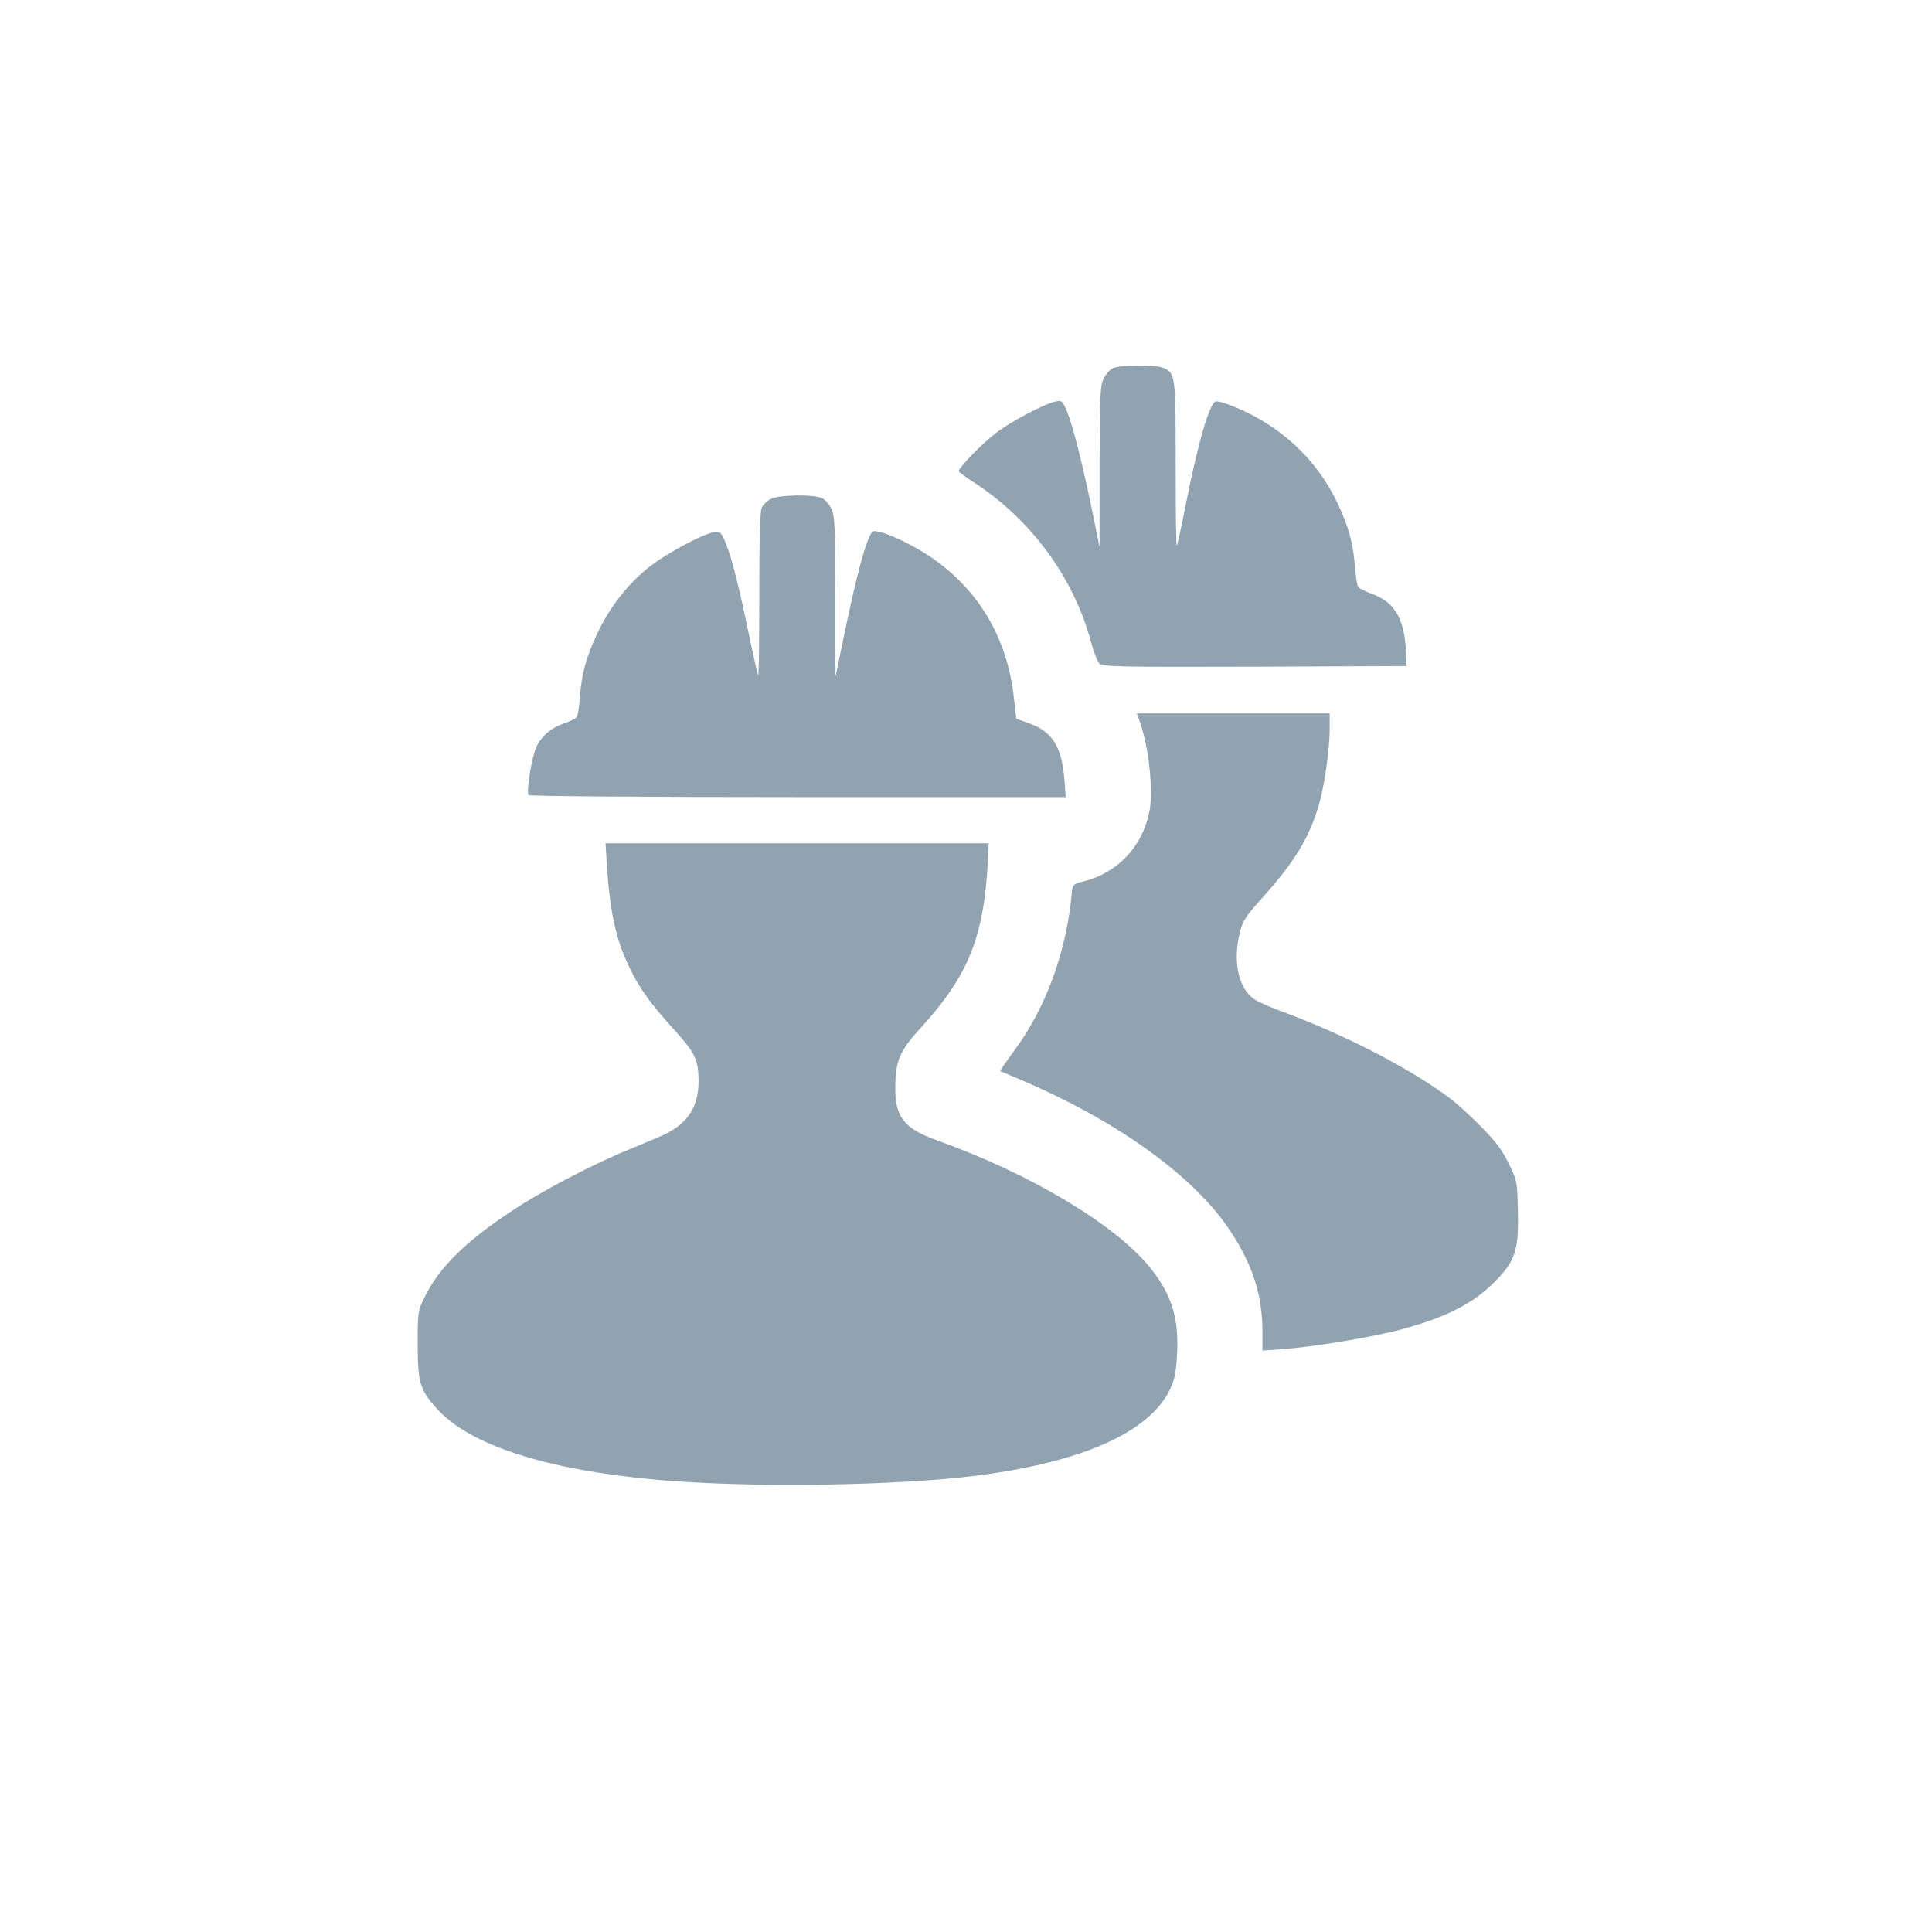
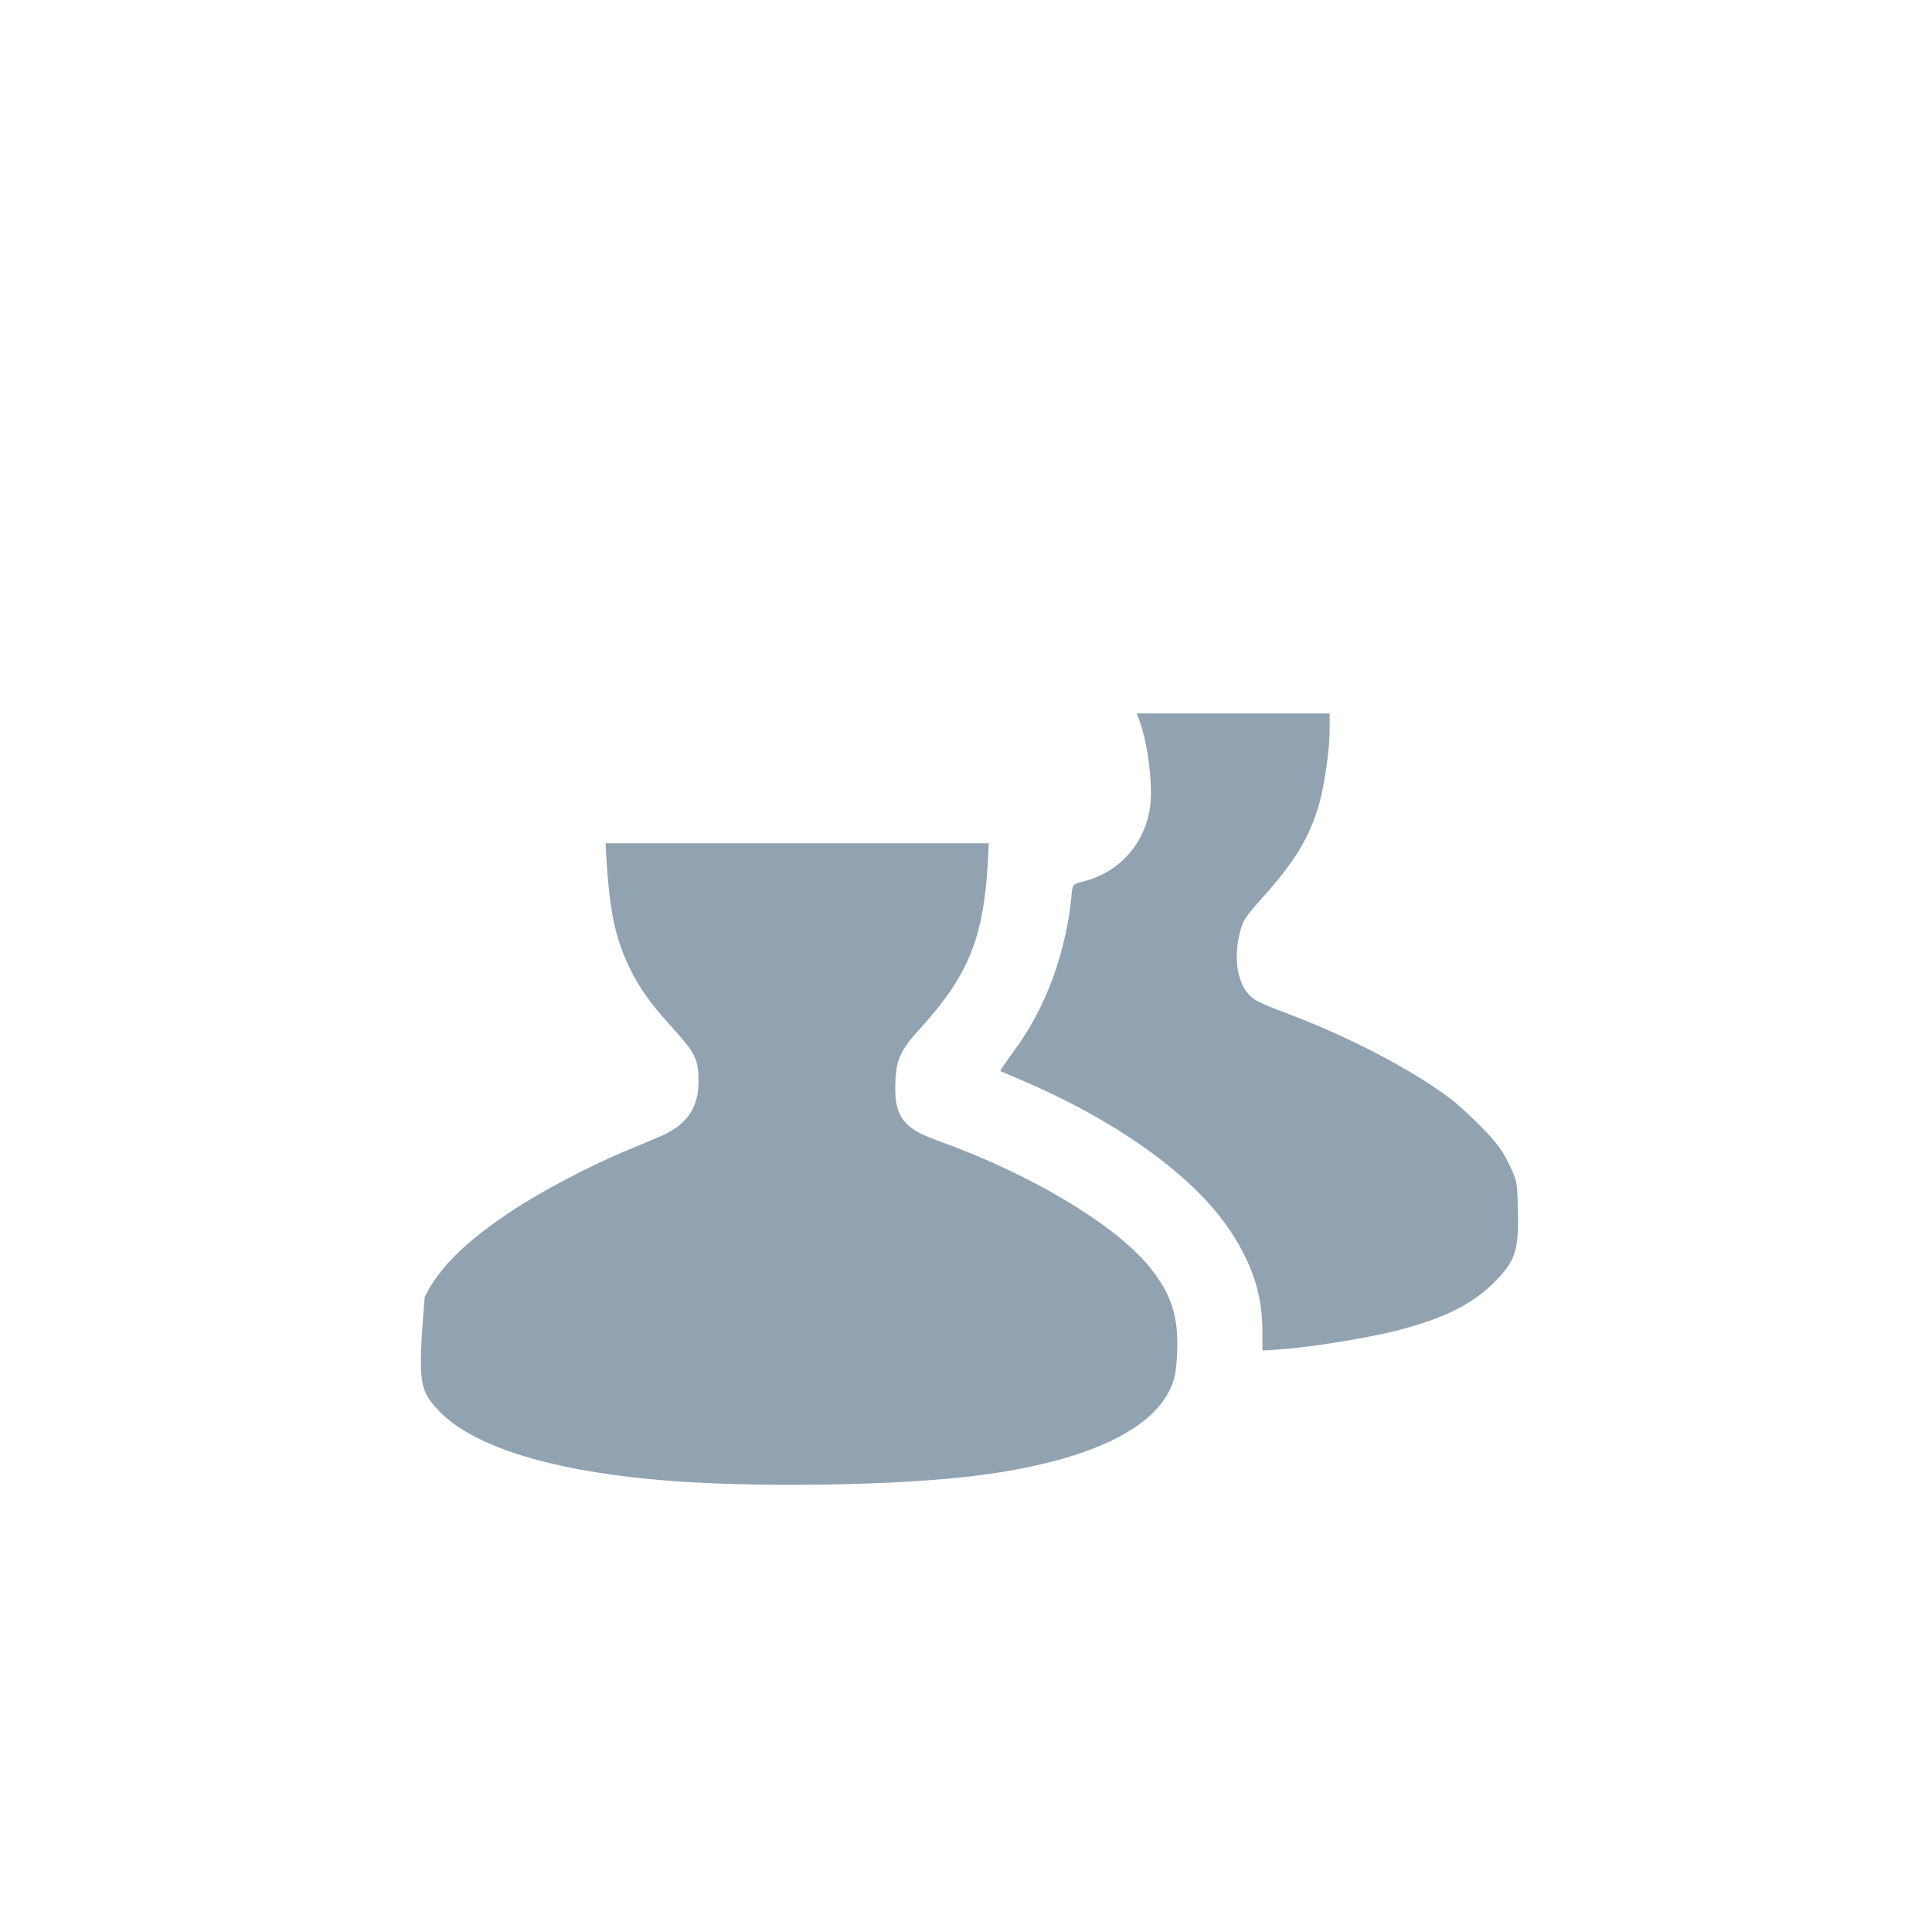
<svg xmlns="http://www.w3.org/2000/svg" width="111" height="111" viewBox="0 0 111 111" fill="none">
  <g filter="url(#filter0_d_44_1100)">
-     <circle cx="55.5" cy="53.5" r="51.5" fill="white" />
-   </g>
-   <path d="M63.933 21.158C63.759 21.247 63.522 21.512 63.41 21.753C63.211 22.145 63.186 22.677 63.173 26.815V31.434L62.749 29.346C62.176 26.574 61.628 24.423 61.304 23.639C61.042 23.031 61.005 22.993 60.644 23.069C59.996 23.208 58.065 24.221 57.205 24.891C56.407 25.499 55.087 26.865 55.087 27.068C55.087 27.118 55.436 27.384 55.872 27.663C59.211 29.801 61.69 33.167 62.687 36.9C62.837 37.47 63.061 38.026 63.173 38.128C63.373 38.305 64.307 38.33 72.107 38.305L80.816 38.267L80.779 37.444C80.692 35.572 80.143 34.61 78.872 34.142C78.474 33.99 78.087 33.8 78.038 33.724C77.975 33.648 77.888 33.129 77.851 32.572C77.739 31.206 77.489 30.257 76.841 28.903C75.645 26.372 73.564 24.448 70.861 23.347C70.4 23.158 69.939 23.031 69.839 23.069C69.478 23.208 68.83 25.423 68.107 29.08C67.871 30.295 67.646 31.32 67.609 31.345C67.571 31.383 67.546 29.295 67.546 26.701C67.546 21.588 67.534 21.449 66.861 21.146C66.438 20.943 64.332 20.956 63.933 21.158Z" fill="#91A2B0" />
-   <path d="M44.297 28.662C44.085 28.763 43.848 28.991 43.761 29.168C43.673 29.384 43.624 30.953 43.624 34.179C43.624 36.761 43.599 38.849 43.561 38.824C43.536 38.786 43.312 37.799 43.063 36.622C42.477 33.787 42.066 32.13 41.717 31.256C41.456 30.611 41.406 30.548 41.069 30.573C40.459 30.624 38.216 31.826 37.207 32.648C36.011 33.623 35.014 34.913 34.329 36.369C33.681 37.735 33.419 38.697 33.319 40.038C33.282 40.595 33.195 41.114 33.133 41.203C33.07 41.279 32.759 41.443 32.447 41.544C31.65 41.823 31.114 42.278 30.815 42.924C30.553 43.48 30.23 45.467 30.366 45.682C30.404 45.745 37.057 45.796 45.829 45.796H61.229L61.154 44.809C61.005 42.898 60.469 42.038 59.123 41.557L58.388 41.291L58.239 39.988C57.853 36.647 56.22 33.888 53.529 32.041C52.196 31.13 50.327 30.32 50.115 30.56C49.779 30.927 49.206 33.041 48.483 36.559L47.997 38.9V34.281C47.984 30.143 47.96 29.611 47.76 29.219C47.648 28.979 47.411 28.713 47.237 28.624C46.776 28.396 44.782 28.422 44.297 28.662Z" fill="#91A2B0" />
+     </g>
  <path d="M65.504 41.519C65.99 42.911 66.251 45.277 66.064 46.467C65.716 48.555 64.27 50.136 62.239 50.643C61.691 50.782 61.629 50.832 61.591 51.174C61.305 54.603 60.109 57.894 58.252 60.386C57.804 61.007 57.442 61.513 57.467 61.538C57.492 61.551 57.941 61.74 58.452 61.956C64.108 64.335 68.619 67.561 70.712 70.763C71.983 72.699 72.531 74.433 72.531 76.508V77.596L73.752 77.508C75.434 77.381 78.549 76.875 80.256 76.445C82.96 75.749 84.592 74.939 85.875 73.648C87.071 72.433 87.258 71.839 87.209 69.586C87.171 67.878 87.171 67.853 86.685 66.853C86.299 66.068 85.963 65.613 85.065 64.702C84.442 64.069 83.62 63.322 83.246 63.056C80.904 61.323 77.203 59.425 73.702 58.134C73.042 57.894 72.319 57.577 72.107 57.438C71.185 56.868 70.824 55.325 71.21 53.68C71.41 52.87 71.497 52.731 72.606 51.49C74.412 49.466 75.235 48.112 75.795 46.176C76.094 45.1 76.394 43.063 76.394 41.898V40.987H70.849H65.317L65.504 41.519Z" fill="#91A2B0" />
-   <path d="M34.852 49.491C35.027 52.364 35.376 53.983 36.173 55.603C36.771 56.831 37.344 57.628 38.777 59.21C39.948 60.513 40.135 60.905 40.135 62.133C40.135 63.689 39.425 64.677 37.83 65.335C37.357 65.537 36.422 65.929 35.774 66.195C33.856 67.005 31.077 68.46 29.482 69.523C26.766 71.307 25.221 72.826 24.399 74.522C24 75.332 24 75.357 24 77.242C24 79.419 24.112 79.811 25.059 80.887C26.916 83.013 31.376 84.455 37.805 85.025C43.101 85.493 51.661 85.366 56.271 84.759C62.251 83.975 66.052 82.266 67.223 79.824C67.484 79.267 67.572 78.875 67.621 77.862C67.746 75.736 67.323 74.37 66.064 72.813C64.046 70.333 59.186 67.435 53.853 65.524C51.96 64.854 51.424 64.183 51.436 62.5C51.449 60.931 51.673 60.387 52.931 59.02C55.648 56.021 56.52 53.844 56.757 49.491L56.806 48.453H45.792H34.79L34.852 49.491Z" fill="#91A2B0" />
+   <path d="M34.852 49.491C35.027 52.364 35.376 53.983 36.173 55.603C36.771 56.831 37.344 57.628 38.777 59.21C39.948 60.513 40.135 60.905 40.135 62.133C40.135 63.689 39.425 64.677 37.83 65.335C37.357 65.537 36.422 65.929 35.774 66.195C33.856 67.005 31.077 68.46 29.482 69.523C26.766 71.307 25.221 72.826 24.399 74.522C24 79.419 24.112 79.811 25.059 80.887C26.916 83.013 31.376 84.455 37.805 85.025C43.101 85.493 51.661 85.366 56.271 84.759C62.251 83.975 66.052 82.266 67.223 79.824C67.484 79.267 67.572 78.875 67.621 77.862C67.746 75.736 67.323 74.37 66.064 72.813C64.046 70.333 59.186 67.435 53.853 65.524C51.96 64.854 51.424 64.183 51.436 62.5C51.449 60.931 51.673 60.387 52.931 59.02C55.648 56.021 56.52 53.844 56.757 49.491L56.806 48.453H45.792H34.79L34.852 49.491Z" fill="#91A2B0" />
  <defs>
    <filter id="filter0_d_44_1100" x="0" y="0" width="111" height="111" filterUnits="userSpaceOnUse" color-interpolation-filters="sRGB">
      <feFlood flood-opacity="0" result="BackgroundImageFix" />
      <feColorMatrix in="SourceAlpha" type="matrix" values="0 0 0 0 0 0 0 0 0 0 0 0 0 0 0 0 0 0 127 0" result="hardAlpha" />
      <feOffset dy="2" />
      <feGaussianBlur stdDeviation="2" />
      <feComposite in2="hardAlpha" operator="out" />
      <feColorMatrix type="matrix" values="0 0 0 0 0 0 0 0 0 0 0 0 0 0 0 0 0 0 0.15 0" />
      <feBlend mode="normal" in2="BackgroundImageFix" result="effect1_dropShadow_44_1100" />
      <feBlend mode="normal" in="SourceGraphic" in2="effect1_dropShadow_44_1100" result="shape" />
    </filter>
  </defs>
</svg>